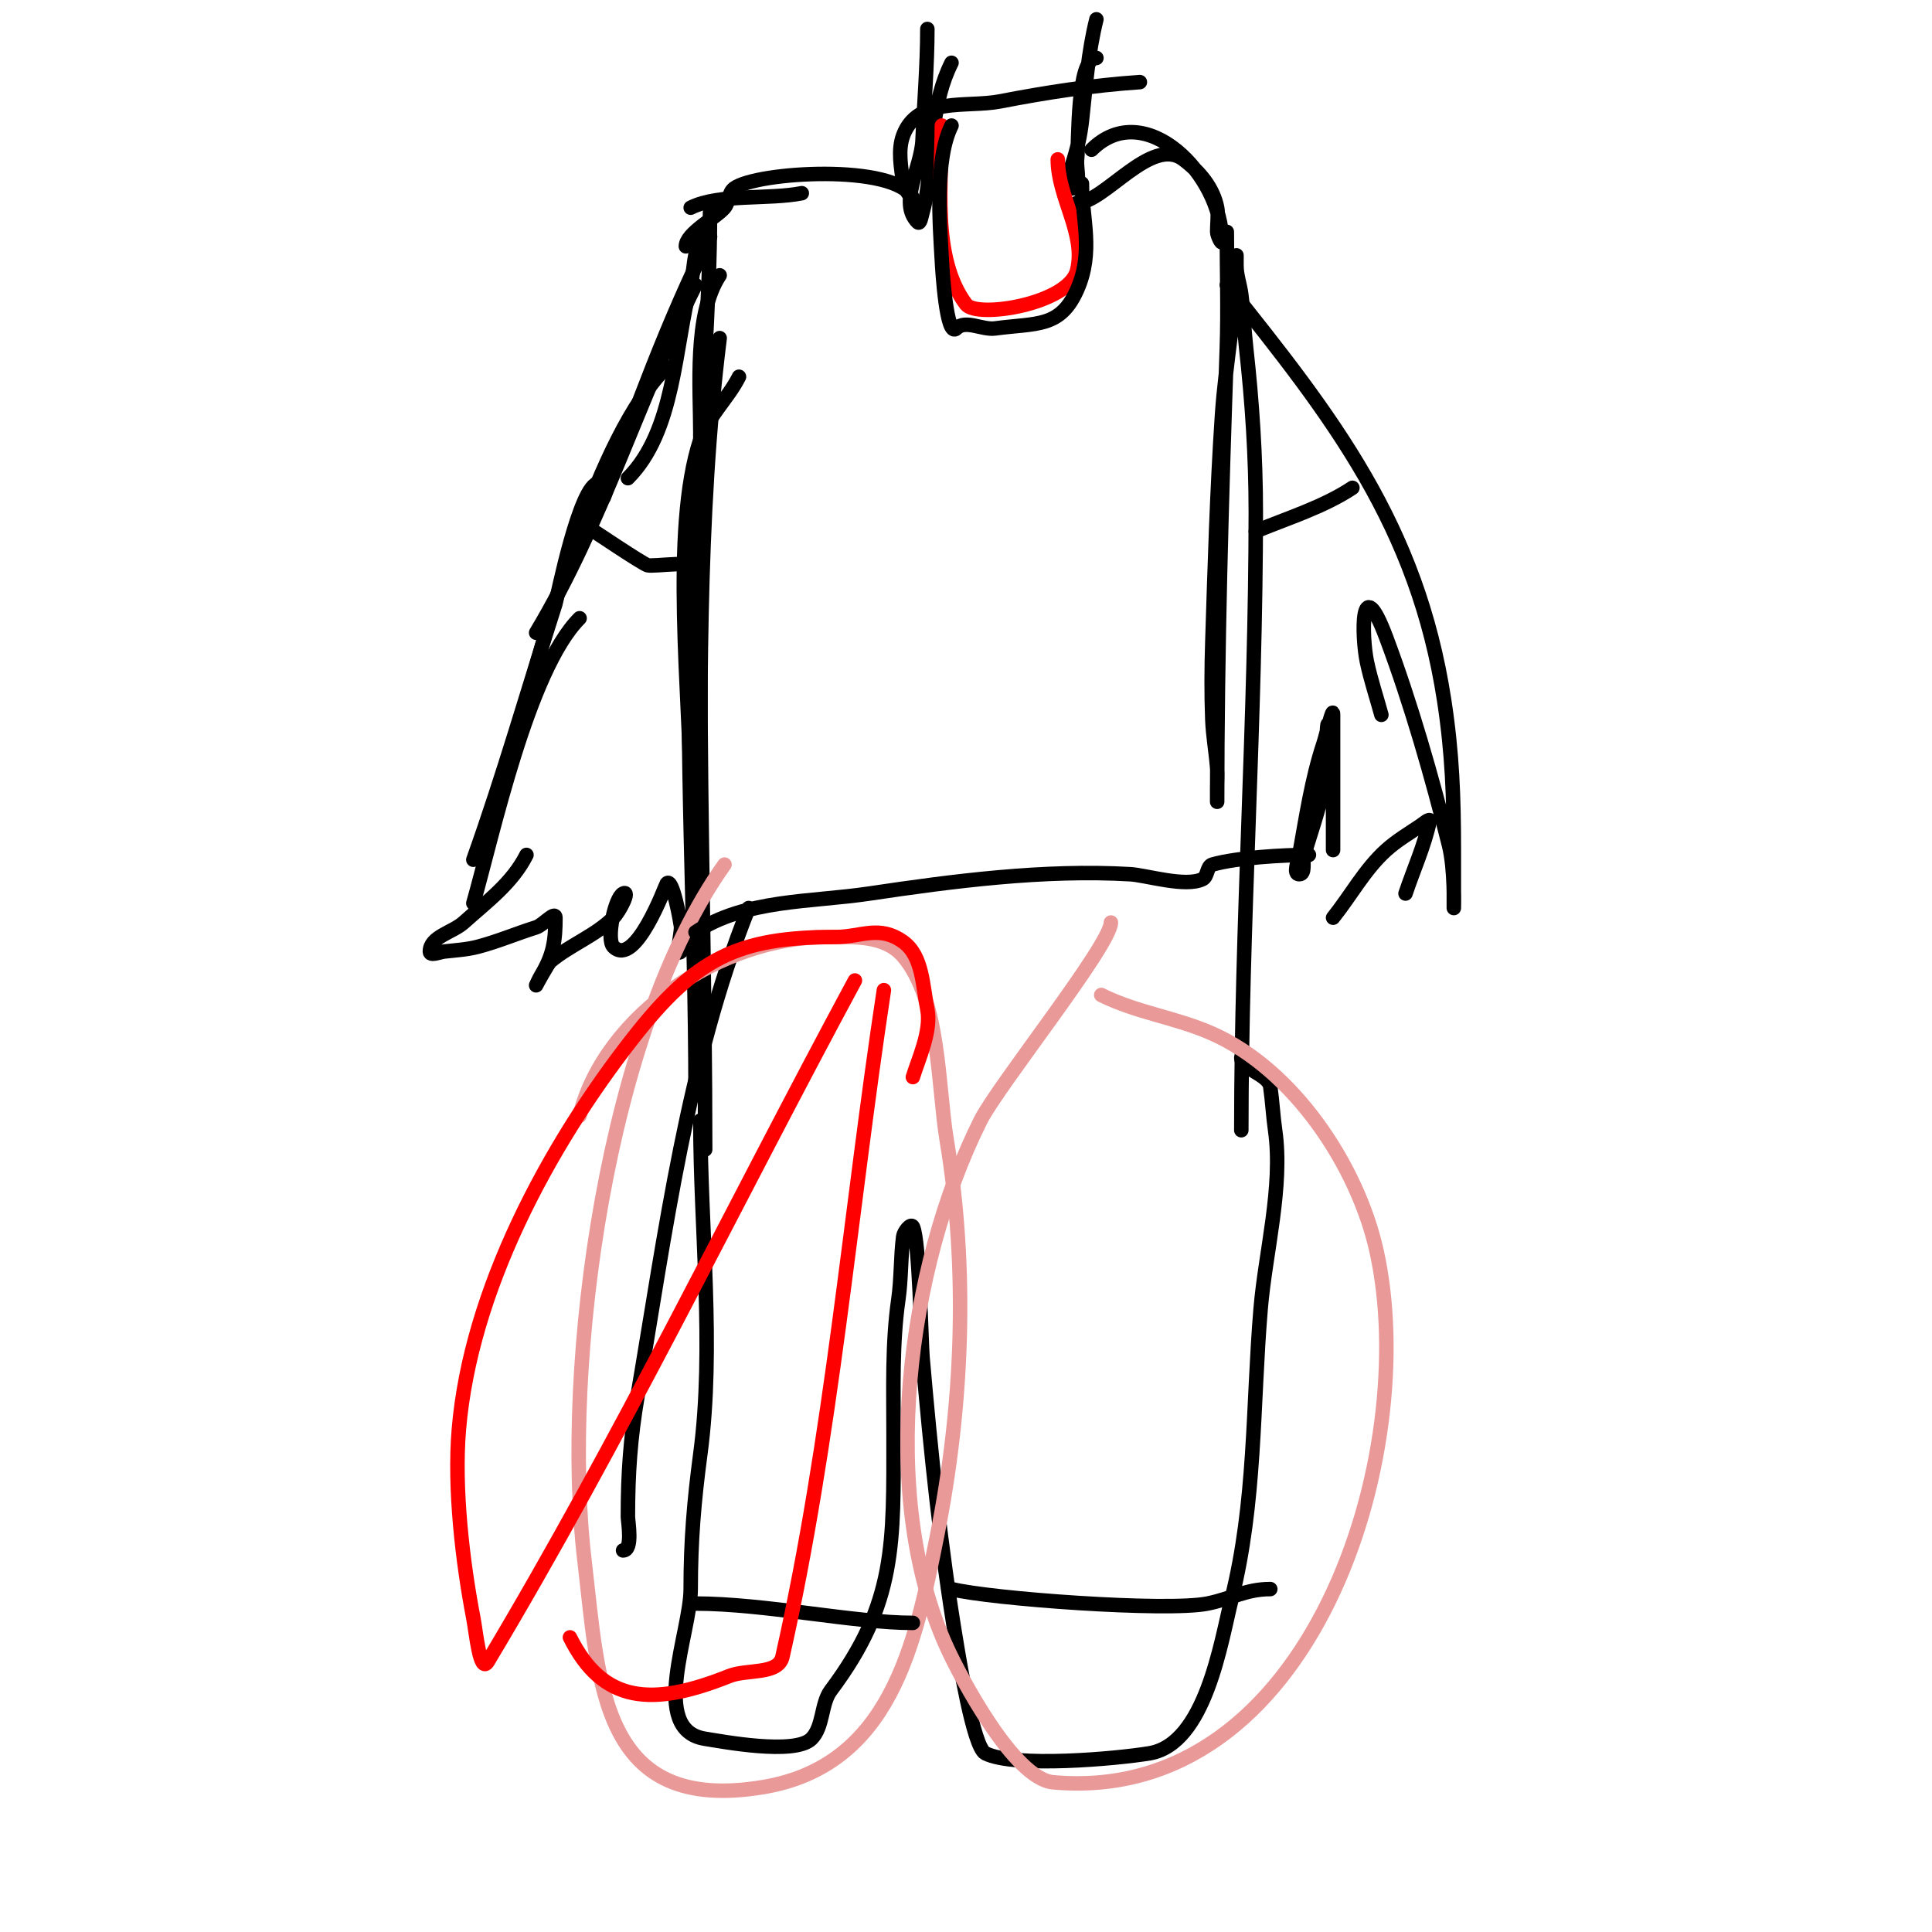
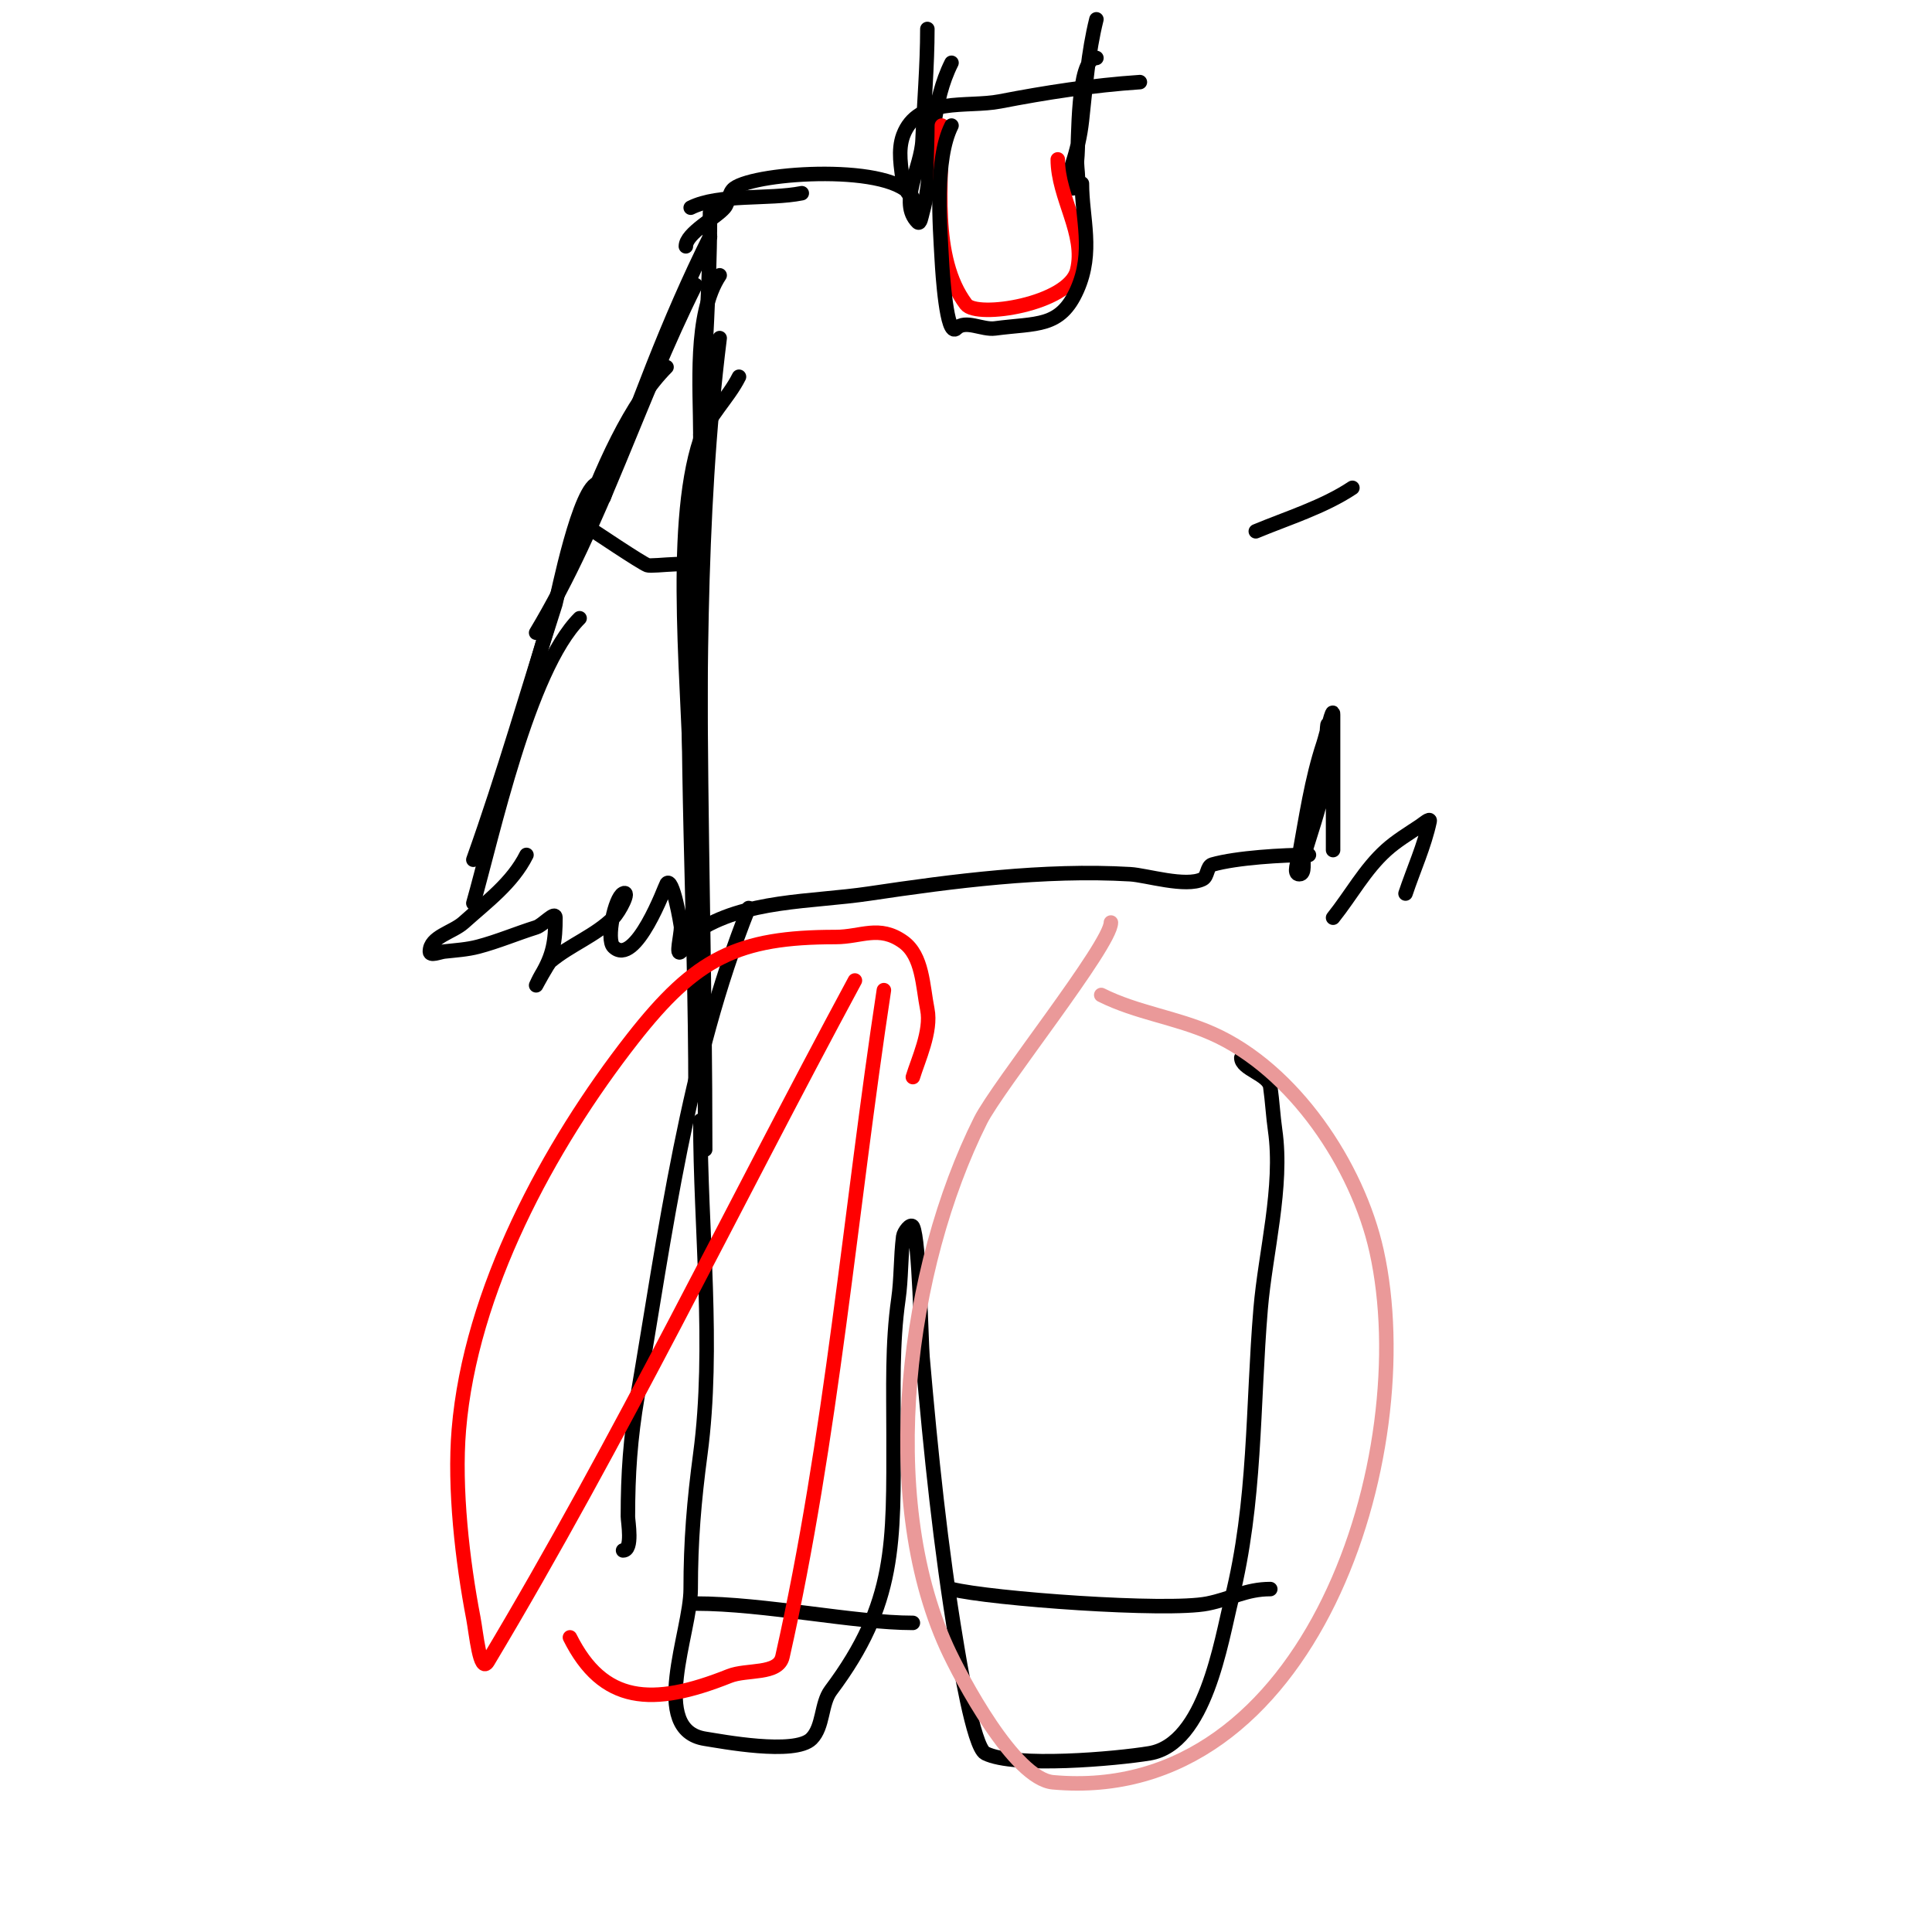
<svg xmlns="http://www.w3.org/2000/svg" viewBox="0 0 400 400" version="1.1">
  <g fill="none" stroke="#000000" stroke-width="3" stroke-linecap="round" stroke-linejoin="round">
    <path d="M147,44c0,19.626 -2,39.296 -2,59" />
    <path d="M149,57c-5.365,8.047 -4,23.352 -4,33" />
-     <path d="M147,49c-3.59,0 -3.086,6.528 -4,10c-3.331,12.659 -3.255,30.255 -13,40" />
    <path d="M147,49c-8.679,17.359 -15.374,35.779 -22,54" />
    <path d="M144,59c-11.876,23.752 -19.344,49.239 -33,72" />
    <path d="M138,76c-14.553,14.553 -24.787,54.253 -31,76" />
    <path d="M124,100c-3.962,0 -8.743,24.202 -9,25c-5.709,17.763 -10.707,35.379 -17,53" />
    <path d="M120,128c-10.652,10.652 -18.072,45.251 -22,59" />
    <path d="M109,177c-2.923,5.846 -8.225,9.703 -13,14c-2.284,2.056 -7,2.927 -7,6c0,1 2.006,0.11 3,0c2.343,-0.26 4.721,-0.4 7,-1c4.078,-1.073 7.976,-2.742 12,-4c1.423,-0.445 4,-3.491 4,-2c0,4.805 -0.434,7.723 -3,12c-0.383,0.639 -1,2 -1,2c0,0 2.438,-4.532 3,-5c4.045,-3.371 9.276,-5.276 13,-9c1.269,-1.269 3.606,-5.803 2,-5c-1.699,0.849 -3.525,9.475 -2,11c4.526,4.526 10.839,-12.759 11,-13c1.226,-1.838 3,8.487 3,9c0,1.667 -1.179,6.179 0,5c6.467,-6.467 2,-23.641 2,-32c0,-20.161 -4.275,-55.174 2,-74c1.613,-4.84 5.746,-8.492 8,-13" />
    <path d="M149,70c-4.685,37.479 -4,76.267 -4,114" />
    <path d="M145,90c0,9.836 -1.648,19.147 -2,29c-1.274,35.685 1,71.396 1,107" />
    <path d="M145,137c0,33.683 1,67.321 1,101" />
    <path d="M143,43c5.907,-2.954 16.14,-1.628 23,-3" />
    <path d="M236,17c-9.737,0.649 -19.42,2.146 -29,4c-6.76,1.308 -16.989,-1.03 -20,7c-1.17,3.121 -0.413,6.692 0,10c0.149,1.193 2.537,4.075 2,3c-3.605,-7.21 -32.42,-5.435 -37,-2c-1.193,0.894 -1.046,2.855 -2,4c-1.709,2.051 -8,5.281 -8,8" />
    <path d="M197,13" />
    <path d="M197,13c-4.075,8.149 -3.785,17.087 -5,26c-0.23,1.684 -0.533,3.366 -1,5c-0.205,0.717 -0.473,2.527 -1,2c-4.014,-4.014 0.764,-11.328 1,-17c0.314,-7.537 1,-15.49 1,-23" />
    <path d="M227,4c-1.722,6.888 -2.217,13.953 -3,21c-0.339,3.054 -1.028,6.085 -2,9c-0.527,1.581 -1.667,5 0,5c2.028,0 0.776,-3.985 1,-6c0.401,-3.612 -0.123,-21 4,-21" />
-     <path d="M223,42c5.624,0 15.388,-13.959 22,-9c3.463,2.597 6.19,5.949 7,10c0.265,1.325 0,3.498 0,5c0,0.745 1,2.745 1,2c0,-13.883 -16.019,-29.981 -27,-19" />
-     <path d="M254,48c0,7.97 0.273,16.084 0,24c-1.084,31.449 -2,62.562 -2,94c0,0.333 0,-2.667 0,-3c0,-1.333 0.102,-2.671 0,-4c-0.257,-3.34 -0.871,-6.653 -1,-10c-0.205,-5.329 -0.169,-10.669 0,-16c0.498,-15.673 0.957,-31.354 2,-47c0.735,-11.021 3,-21.955 3,-33c0,-0.667 0,1.333 0,2c0,2.028 0.749,3.988 1,6c0.457,3.653 0.593,7.341 1,11c1.254,11.283 2,22.647 2,34c0,42.764 -3,85.282 -3,128" />
-     <path d="M254,59c21.981,27.476 39.417,49.714 45,86c1.682,10.933 2,20.189 2,31c0,5.095 0,12 0,12c0,0 0.248,-8.007 -1,-13c-3.517,-14.067 -7.864,-29.304 -13,-43c-5.426,-14.469 -5.073,-0.095 -4,5c0.783,3.719 2,7.333 3,11" />
    <path d="M276,137" />
    <path d="M276,176c0,-9.333 0,-18.667 0,-28c0,-2.108 -1.333,4 -2,6c-2.441,7.324 -3.625,15.438 -5,23c-0.239,1.312 -1.333,4 0,4c1.374,0 0.605,-2.684 1,-4c1.395,-4.649 3.048,-9.241 4,-14c0.359,-1.795 1,-23.194 1,-7" />
    <path d="M276,190c3.707,-4.634 6.589,-10.03 11,-14c2.131,-1.918 4.614,-3.409 7,-5c0.62,-0.413 2.156,-1.729 2,-1c-1.104,5.153 -3.333,10 -5,15" />
    <path d="M145,232c0,22.4 2.947,46.895 0,69c-1.306,9.796 -2,18.091 -2,28c0,8.941 -8.755,29.192 3,31c3.222,0.496 18.55,3.45 22,0c2.506,-2.506 1.962,-7.283 4,-10c13.584,-18.112 13,-30.559 13,-53c0,-9.447 -0.324,-18.731 1,-28c0.614,-4.3 0.461,-8.692 1,-13c0.117,-0.936 1.578,-2.843 2,-2c1.354,2.709 1.731,23.906 2,27c1.729,19.879 3.723,39.337 7,59c0.486,2.915 3.489,21.744 6,23c6.079,3.04 27.227,1.129 34,0c11.603,-1.934 14.795,-23.181 17,-32c5.011,-20.045 4.312,-39.746 6,-60c0.974,-11.687 4.675,-25.277 3,-37c-0.418,-2.927 -0.582,-6.073 -1,-9c-0.37,-2.587 -6,-3.613 -6,-6" />
    <path d="M155,188c-12.716,31.789 -17.261,67.385 -23,101c-1.504,8.811 -2,16.163 -2,25c0,0.969 1.087,7 -1,7" />
  </g>
  <g fill="none" stroke="#ea9999" stroke-width="3" stroke-linecap="round" stroke-linejoin="round">
-     <path d="M150,179c-24.235,33.929 -33.774,103.417 -29,144c3.026,25.719 3.336,52.611 37,47c26.347,-4.391 31.505,-29.527 36,-52c5.344,-26.718 6.492,-55.047 2,-82c-1.821,-10.924 -1.371,-29.1 -9,-38c-3.926,-4.58 -10.689,-4 -16,-4c-21.451,0 -45.74,15.962 -51,37" />
    <path d="M230,191c0,4.616 -23.424,33.847 -27,41c-15.169,30.338 -21.365,77.396 -7,109c2.918,6.419 14.01,27.274 22,28c53.651,4.877 76.304,-68.13 67,-110c-3.926,-17.668 -17.163,-37.517 -34,-45c-7.573,-3.366 -15.584,-4.292 -23,-8" />
  </g>
  <g fill="none" stroke="#ff0000" stroke-width="3" stroke-linecap="round" stroke-linejoin="round">
    <path d="M195,26c0,11.392 -2.252,27.331 5,37c2.242,2.989 21.261,-0.045 23,-7c1.895,-7.581 -4,-15.098 -4,-23" />
  </g>
  <g fill="none" stroke="#000000" stroke-width="3" stroke-linecap="round" stroke-linejoin="round">
    <path d="M197,26c-3.517,7.034 -2.408,20.65 -2,28c0.123,2.214 0.972,16.028 3,14c1.886,-1.886 5.357,0.352 8,0c8.693,-1.159 13.477,-0.073 17,-8c3.506,-7.888 1,-14.788 1,-22" />
    <path d="M120,108c3.689,2.459 12.572,8.412 14,9c1.138,0.469 11,-1.329 11,1" />
    <path d="M280,101c-5.962,3.975 -13.512,6.296 -20,9" />
    <path d="M144,193c10.228,-6.819 23.842,-6.185 36,-8c17.219,-2.57 36.175,-5.049 54,-4c3.365,0.198 11.481,2.76 15,1c1.075,-0.537 0.844,-2.67 2,-3c5.013,-1.432 14.623,-2 20,-2" />
    <path d="M144,332c14.345,0 32.917,4 45,4" />
    <path d="M197,329c8.06,2.015 44.562,4.688 53,3c4.858,-0.972 7.988,-3 13,-3" />
  </g>
  <g fill="none" stroke="#ff0000" stroke-width="3" stroke-linecap="round" stroke-linejoin="round">
    <path d="M189,223c1.04,-3.468 3.898,-9.512 3,-14c-0.972,-4.859 -0.968,-11.12 -5,-14c-4.995,-3.568 -8.685,-1 -14,-1c-20.224,0 -28.93,4.3 -42,21c-17.506,22.368 -33.611,52.336 -36,81c-1.009,12.104 0.748,27.291 3,39c0.597,3.105 1.376,11.713 3,9c27.419,-45.814 50.667,-94 76,-141" />
    <path d="M183,205c-7,46 -10.771,92.609 -21,138c-0.858,3.806 -7.377,2.551 -11,4c-16.076,6.43 -26.186,5.628 -33,-8" />
  </g>
</svg>